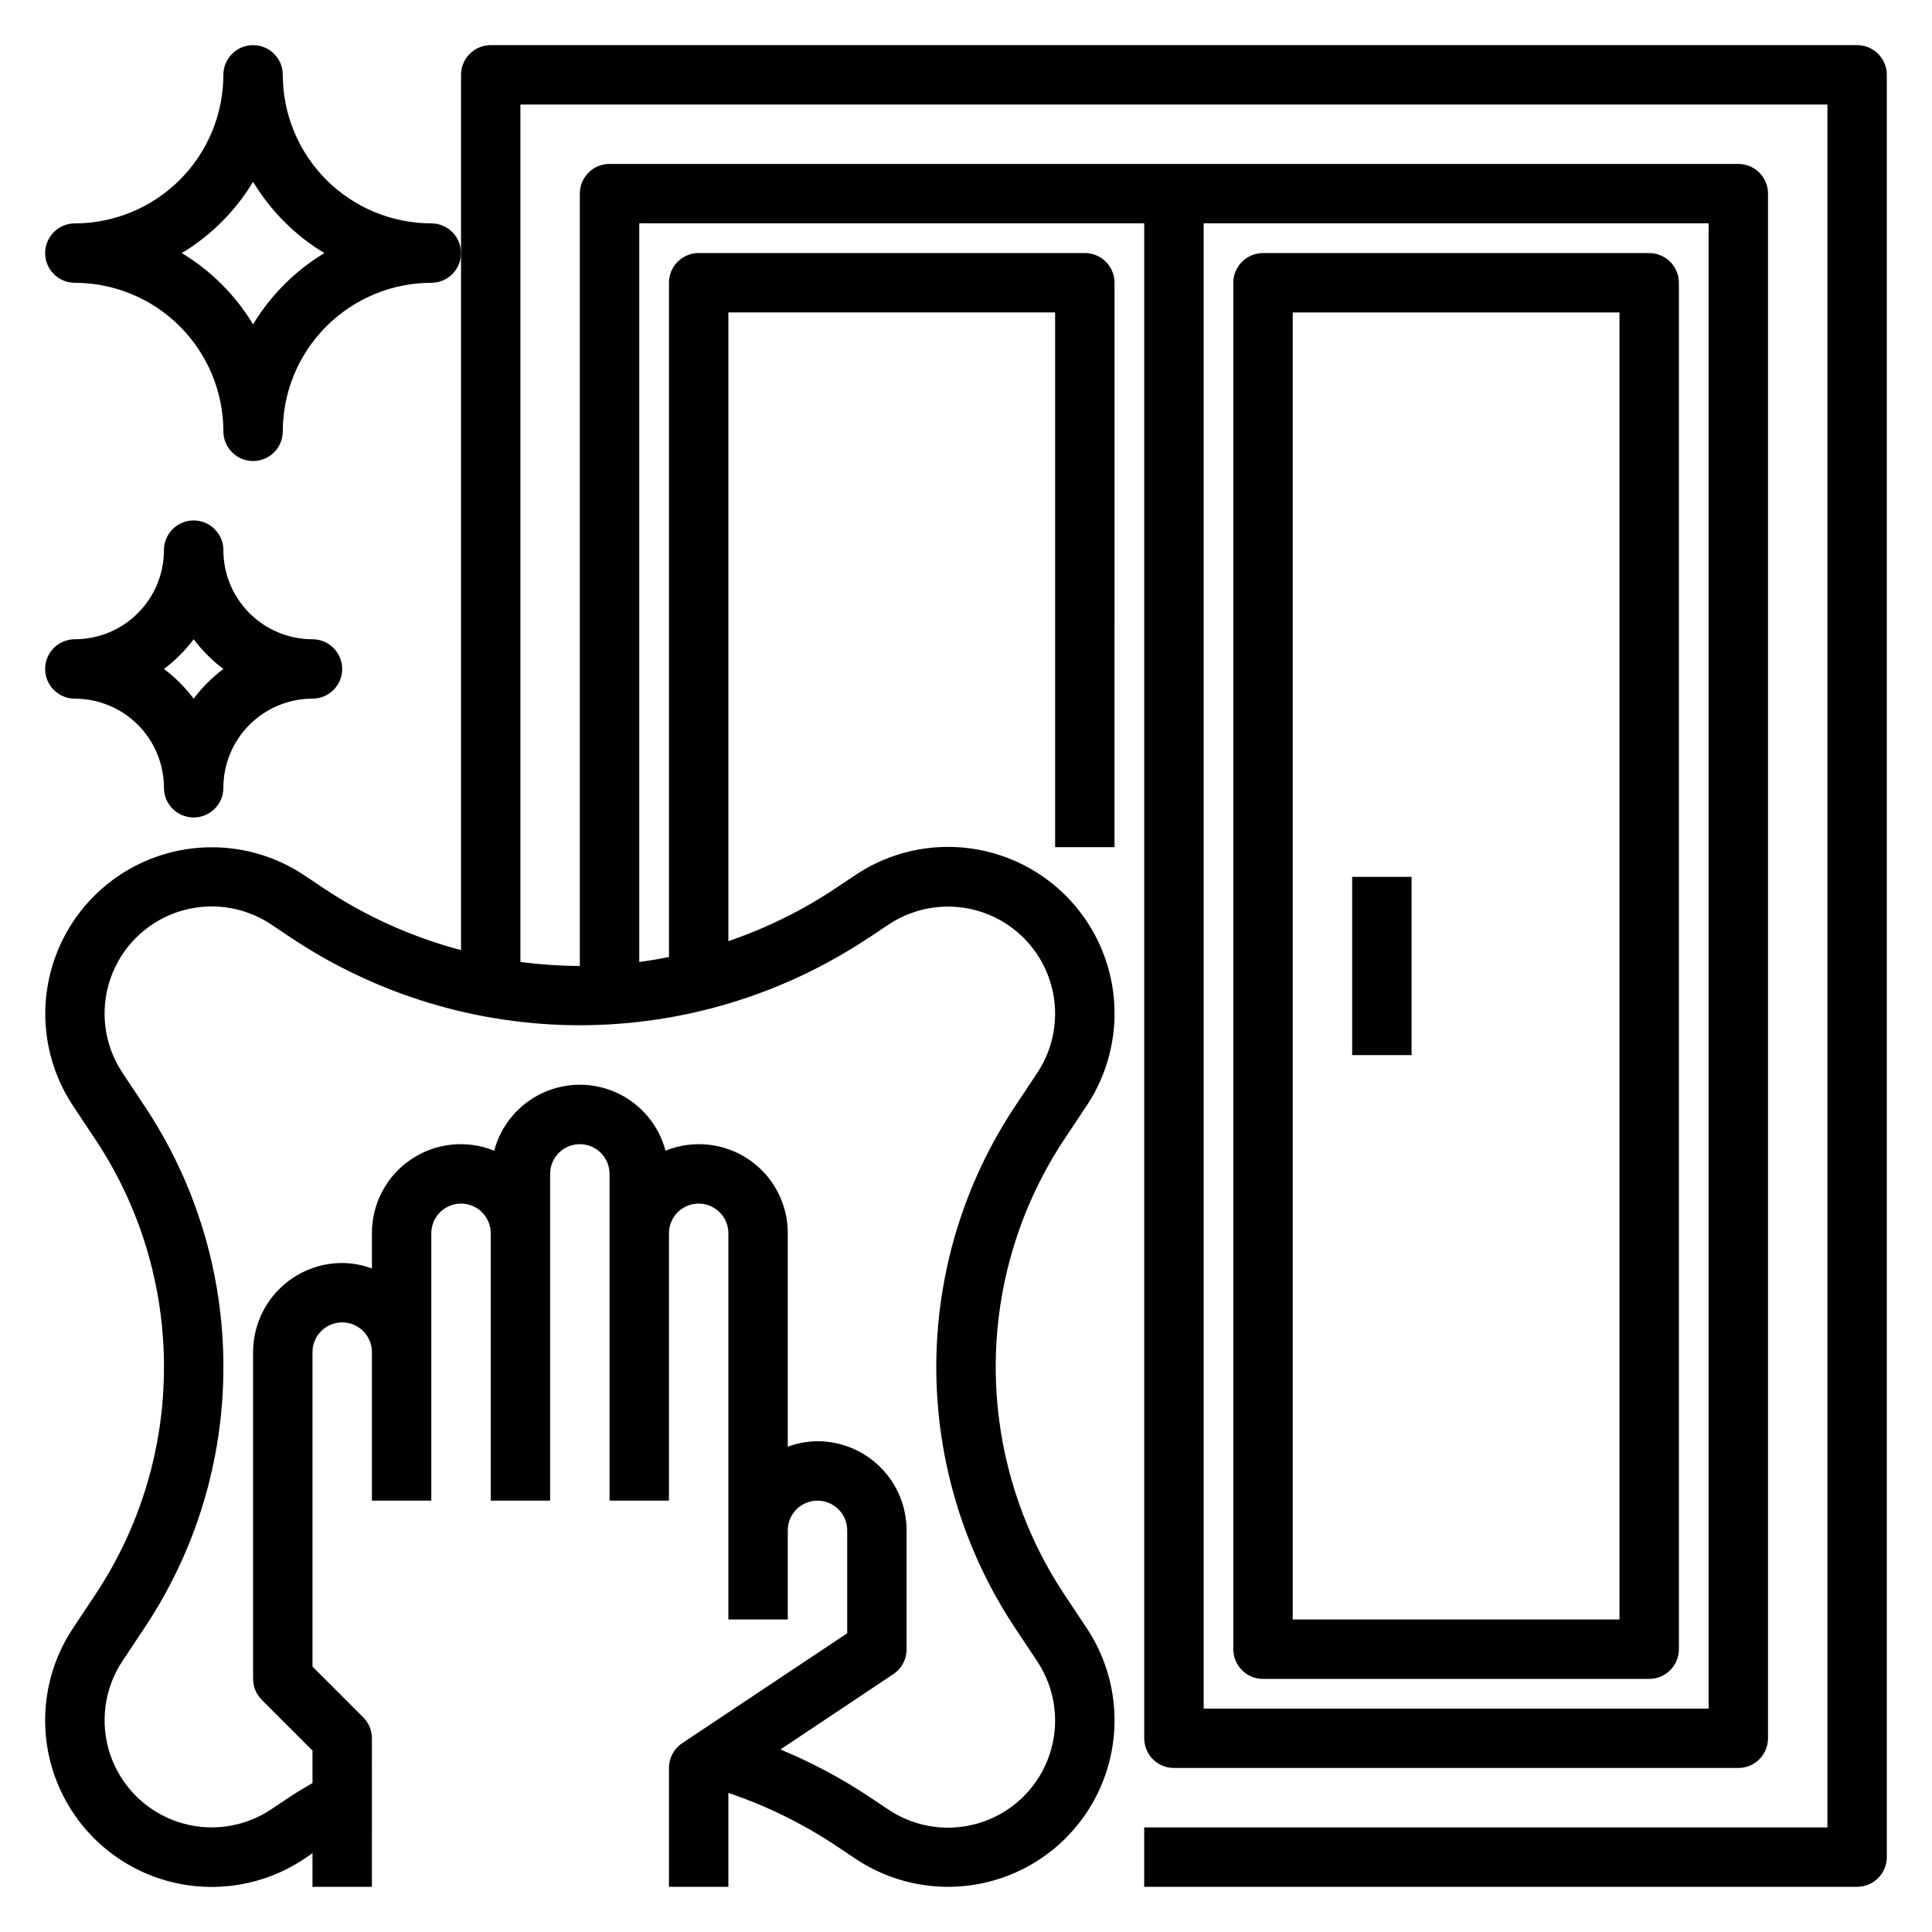
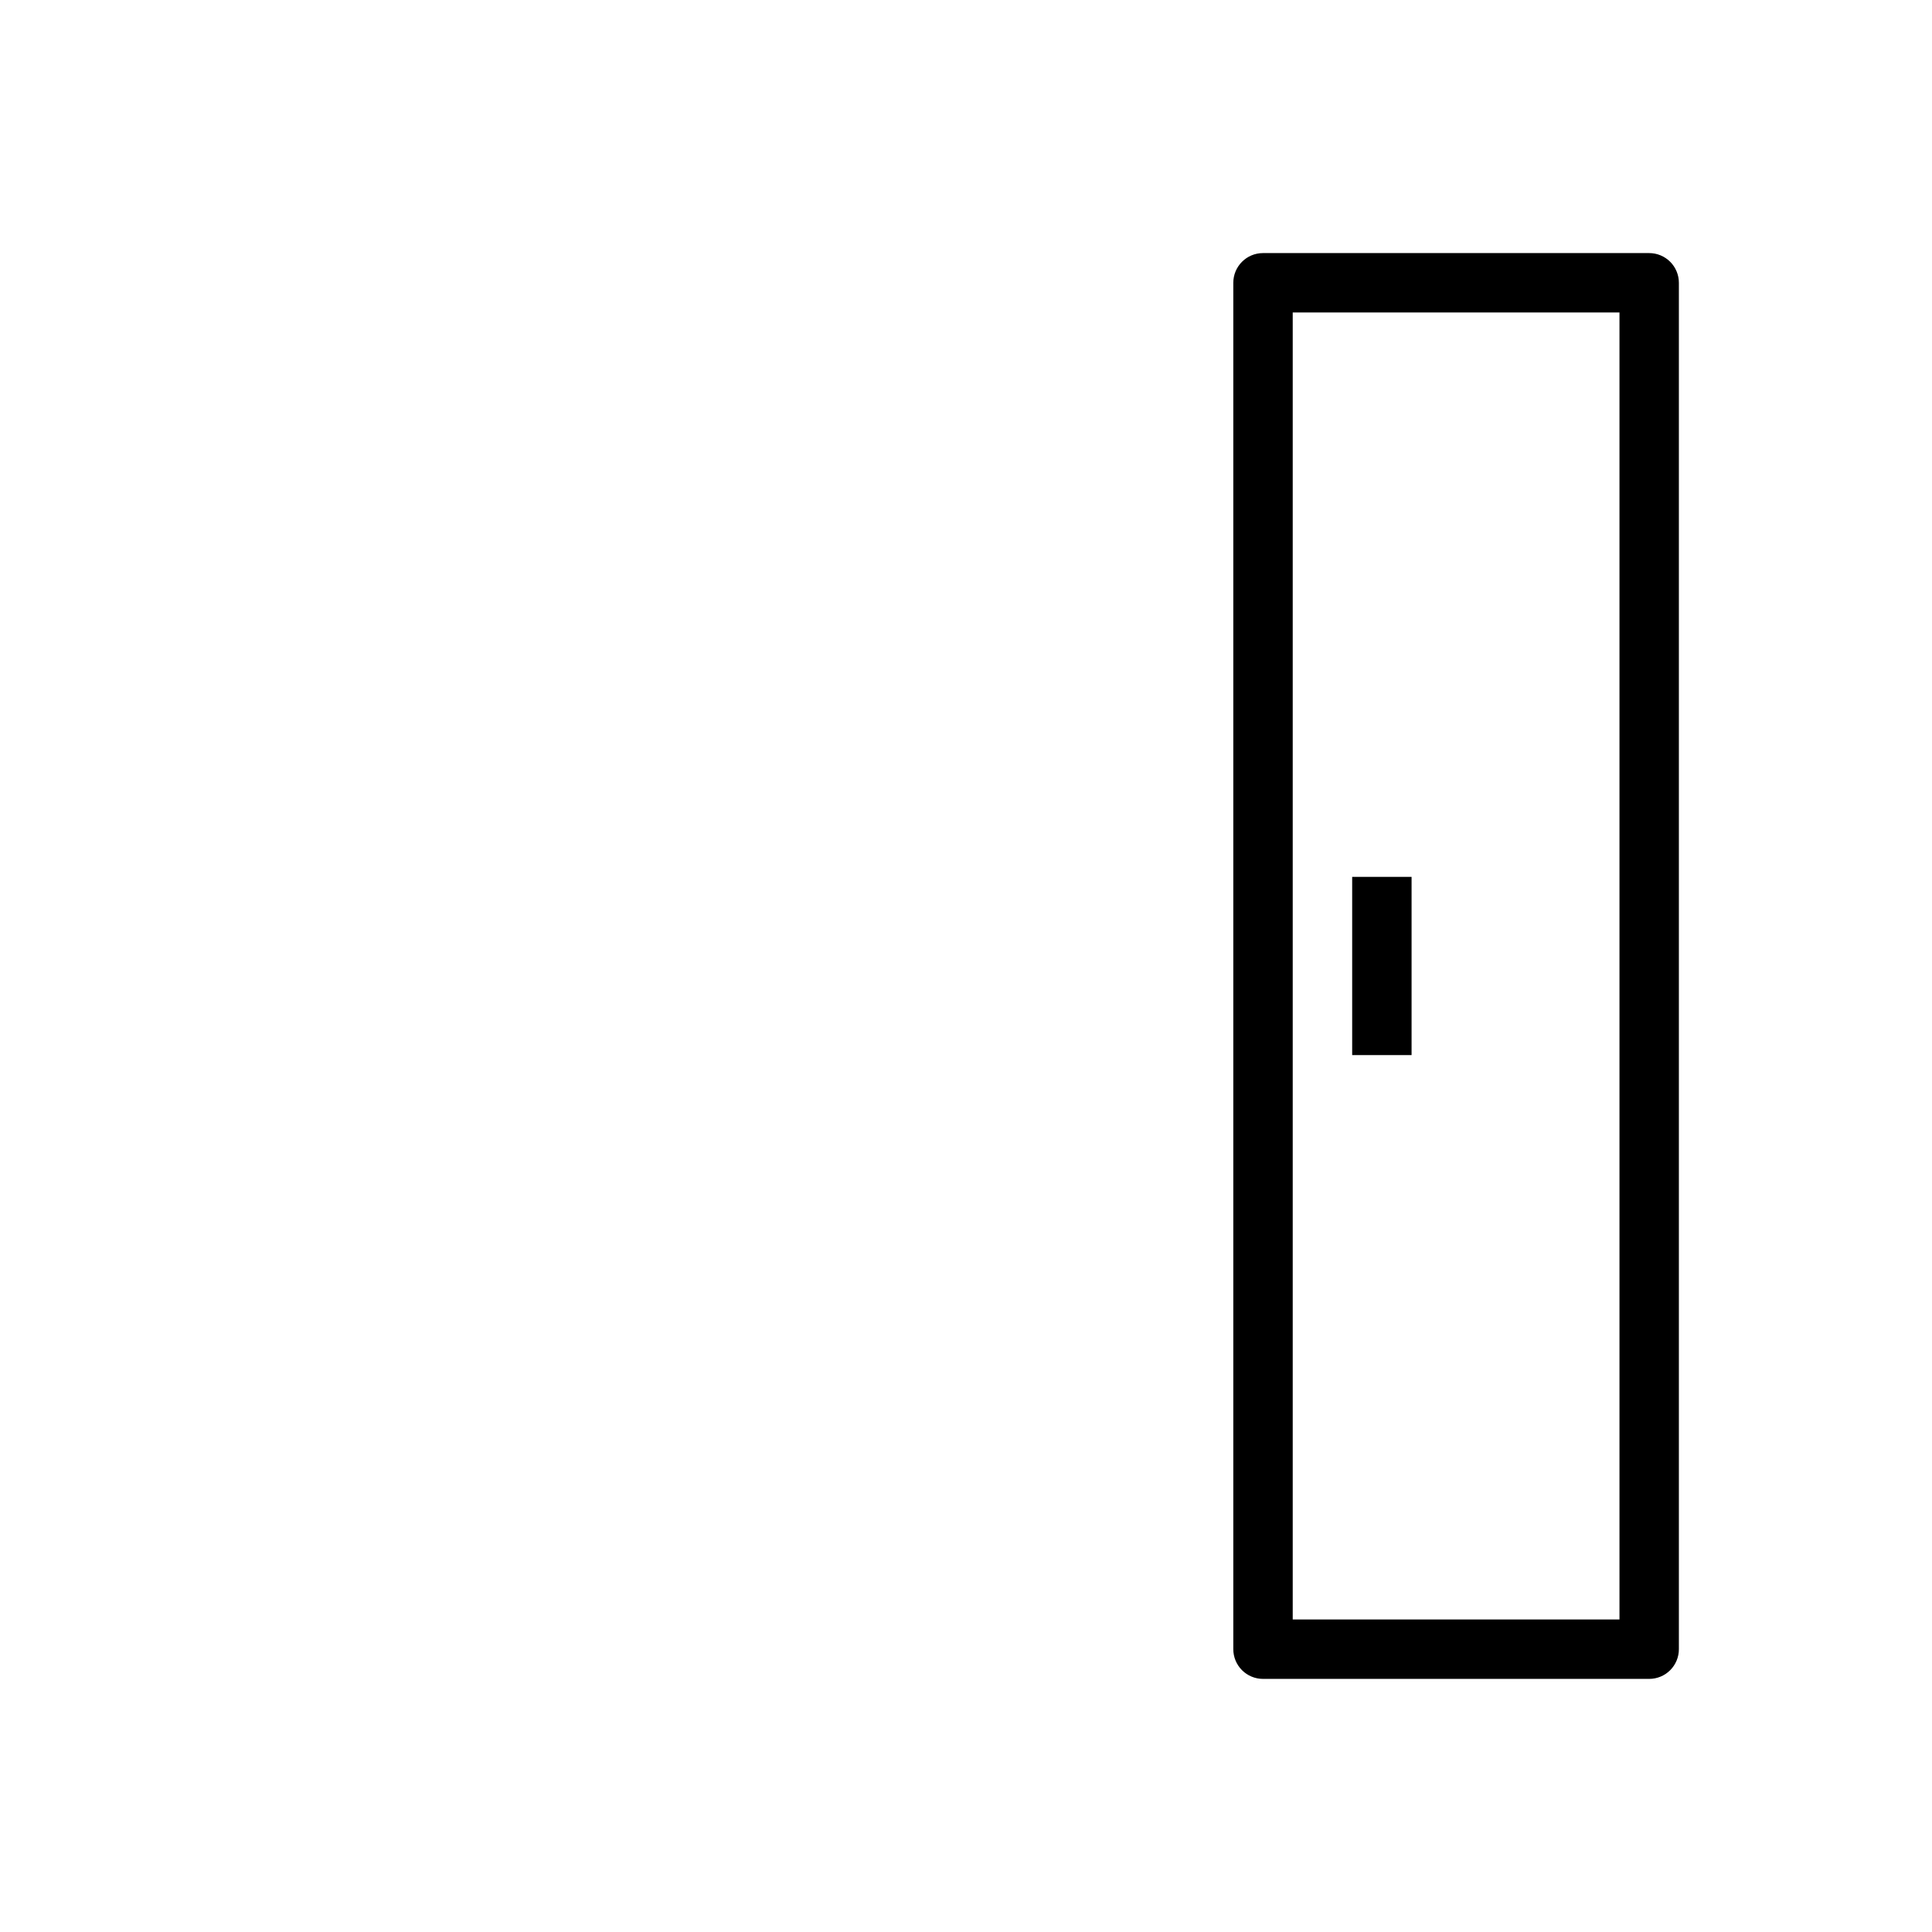
<svg xmlns="http://www.w3.org/2000/svg" fill="#000000" width="800px" height="800px" version="1.1" viewBox="144 144 512 512">
  <g>
-     <path d="m636.16 155.96h-362.11c-4.348 0-7.871 3.523-7.871 7.871v231.96c-12.879-3.406-25.113-8.902-36.215-16.27l-5.352-3.574c-11.406-7.602-25.699-9.473-38.676-5.062-12.98 4.41-23.172 14.605-27.582 27.582-4.414 12.98-2.543 27.27 5.062 38.68l5.754 8.66v-0.004c11.941 17.902 18.305 38.941 18.285 60.457 0.023 21.547-6.356 42.613-18.324 60.527l-5.754 8.66c-7.606 11.406-9.477 25.699-5.062 38.68 4.41 12.977 14.602 23.168 27.582 27.582 12.977 4.41 27.27 2.539 38.676-5.062l2.242-1.535v8.91h15.742l0.004-39.359c0-2.09-0.832-4.09-2.309-5.566l-13.438-13.438v-83.332c0-4.348 3.527-7.875 7.875-7.875s7.871 3.527 7.871 7.875v39.359h15.742v-70.848c0-4.348 3.527-7.871 7.875-7.871 4.348 0 7.871 3.523 7.871 7.871v70.848h15.742v-86.594c0-4.348 3.527-7.871 7.875-7.871 4.348 0 7.871 3.523 7.871 7.871v86.594h15.742v-70.848c0-4.348 3.523-7.871 7.871-7.871 4.348 0 7.875 3.523 7.875 7.871v102.34h15.742v-23.617c0-4.348 3.523-7.871 7.871-7.871 4.348 0 7.875 3.523 7.875 7.871v27.277l-43.73 29.125c-2.195 1.465-3.512 3.934-3.504 6.574v31.488h15.742l0.004-24.883c10.023 3.379 19.562 8.055 28.379 13.902l5.352 3.574c11.406 7.602 25.699 9.473 38.676 5.062 12.98-4.414 23.172-14.605 27.582-27.582 4.414-12.98 2.543-27.273-5.062-38.68l-5.754-8.66c-11.949-17.922-18.324-38.984-18.324-60.527s6.375-42.602 18.324-60.527l5.754-8.66c7.606-11.406 9.477-25.695 5.062-38.676-4.41-12.98-14.602-23.172-27.582-27.582-12.977-4.41-27.27-2.539-38.676 5.062l-5.352 3.574c-8.812 5.875-18.355 10.574-28.379 13.988v-166.61h86.59v141.7h15.742l0.004-149.57c0-2.086-0.832-4.09-2.305-5.566-1.477-1.477-3.481-2.305-5.566-2.305h-102.34c-4.348 0-7.871 3.523-7.871 7.871v178.7c-2.606 0.512-5.227 0.953-7.871 1.301v-195.74h133.82v401.47c0 2.086 0.828 4.09 2.305 5.566 1.477 1.477 3.481 2.305 5.566 2.305h149.57c2.086 0 4.09-0.828 5.566-2.305 1.477-1.477 2.305-3.481 2.305-5.566v-409.35c0-2.086-0.828-4.09-2.305-5.566-1.477-1.473-3.481-2.305-5.566-2.305h-299.14c-4.348 0-7.871 3.523-7.871 7.871v204.68c-5.266-0.023-10.527-0.379-15.746-1.07v-227.22h346.37v456.58h-181.06v15.742h188.93c2.086 0 4.09-0.828 5.566-2.305 1.477-1.477 2.305-3.481 2.305-5.566v-472.32c0-2.086-0.828-4.09-2.305-5.566-1.477-1.473-3.481-2.305-5.566-2.305zm-173.18 47.234h133.82v393.6h-133.82zm-88.836 189.39 5.352-3.574c7.336-4.883 16.527-6.082 24.871-3.246 8.344 2.84 14.898 9.391 17.734 17.738 2.84 8.344 1.641 17.531-3.246 24.871l-5.754 8.66v-0.004c-13.68 20.516-20.977 44.621-20.977 69.273 0 24.656 7.297 48.762 20.977 69.277l5.754 8.66v-0.004c4.887 7.336 6.086 16.527 3.246 24.871-2.836 8.344-9.391 14.898-17.734 17.734-8.344 2.84-17.535 1.641-24.871-3.246l-5.352-3.574v0.004c-7.363-4.867-15.176-9.016-23.328-12.391l29.914-19.957c2.223-1.469 3.551-3.965 3.527-6.629v-31.488c0-6.262-2.488-12.27-6.918-16.699-4.426-4.43-10.434-6.918-16.699-6.918-2.688 0.027-5.348 0.52-7.871 1.449v-56.551c0.027-7.848-3.859-15.195-10.363-19.586s-14.766-5.254-22.039-2.301c-1.777-6.727-6.449-12.32-12.754-15.27-6.305-2.949-13.59-2.949-19.895 0-6.305 2.949-10.977 8.543-12.754 15.27-7.273-2.953-15.535-2.09-22.039 2.301s-10.391 11.738-10.363 19.586v9.32c-2.523-0.934-5.184-1.422-7.871-1.449-6.266 0-12.273 2.488-16.699 6.918-4.43 4.43-6.918 10.434-6.918 16.699v86.59c0 2.09 0.828 4.09 2.305 5.566l13.438 13.438v8.598c-1.883 1.133-3.793 2.203-5.629 3.426l-5.352 3.574v-0.004c-7.336 4.887-16.527 6.086-24.871 3.246-8.344-2.836-14.898-9.391-17.734-17.734-2.84-8.344-1.641-17.535 3.246-24.871l5.754-8.66c13.691-20.492 20.992-44.586 20.973-69.234 0.027-24.656-7.273-48.77-20.973-69.273l-5.754-8.66c-4.887-7.336-6.086-16.523-3.246-24.867 2.836-8.348 9.391-14.898 17.734-17.738 8.344-2.836 17.535-1.637 24.871 3.246l5.352 3.574c22.648 15.098 49.262 23.152 76.48 23.152 27.215 0 53.828-8.055 76.477-23.152z" />
    <path d="m581.05 211.07h-102.34c-4.348 0-7.871 3.523-7.871 7.871v362.11c0 2.09 0.828 4.09 2.305 5.566 1.477 1.477 3.481 2.305 5.566 2.305h102.34c2.09 0 4.09-0.828 5.566-2.305 1.477-1.477 2.305-3.477 2.305-5.566v-362.11c0-2.086-0.828-4.09-2.305-5.566-1.477-1.477-3.477-2.305-5.566-2.305zm-7.871 362.11h-86.594v-346.37h86.594z" />
-     <path d="m502.34 376.38h15.742v47.23h-15.742z" />
-     <path d="m258.3 203.2c-10.434-0.016-20.438-4.164-27.816-11.543s-11.531-17.383-11.543-27.82c0-4.348-3.523-7.871-7.871-7.871-4.348 0-7.871 3.523-7.871 7.871-0.016 10.438-4.164 20.441-11.543 27.82s-17.383 11.527-27.82 11.543c-4.348 0-7.871 3.523-7.871 7.871 0 4.348 3.523 7.871 7.871 7.871 10.438 0.012 20.441 4.164 27.82 11.543s11.527 17.383 11.543 27.816c0 4.348 3.523 7.875 7.871 7.875 4.348 0 7.871-3.527 7.871-7.875 0.012-10.434 4.164-20.438 11.543-27.816s17.383-11.531 27.816-11.543c4.348 0 7.875-3.523 7.875-7.871 0-4.348-3.527-7.871-7.875-7.871zm-47.23 26.762c-4.668-7.738-11.152-14.223-18.895-18.891 7.742-4.668 14.227-11.152 18.895-18.895 4.668 7.742 11.152 14.227 18.891 18.895-7.738 4.668-14.223 11.152-18.891 18.891z" />
-     <path d="m187.45 352.77c0 4.348 3.523 7.871 7.871 7.871 4.348 0 7.875-3.523 7.875-7.871 0-6.262 2.488-12.27 6.914-16.699 4.43-4.43 10.438-6.918 16.699-6.918 4.348 0 7.875-3.523 7.875-7.871s-3.527-7.871-7.875-7.871c-6.262 0-12.27-2.488-16.699-6.918-4.426-4.43-6.914-10.434-6.914-16.699 0-4.348-3.527-7.871-7.875-7.871-4.348 0-7.871 3.523-7.871 7.871 0 6.266-2.488 12.27-6.918 16.699-4.426 4.43-10.434 6.918-16.699 6.918-4.348 0-7.871 3.523-7.871 7.871s3.523 7.871 7.871 7.871c6.266 0 12.273 2.488 16.699 6.918 4.43 4.43 6.918 10.438 6.918 16.699zm7.871-39.359c2.242 2.981 4.894 5.629 7.875 7.871-2.981 2.242-5.633 4.891-7.875 7.871-2.238-2.981-4.891-5.629-7.871-7.871 2.981-2.242 5.633-4.891 7.871-7.871z" />
+     <path d="m502.34 376.38h15.742v47.23h-15.742" />
  </g>
</svg>